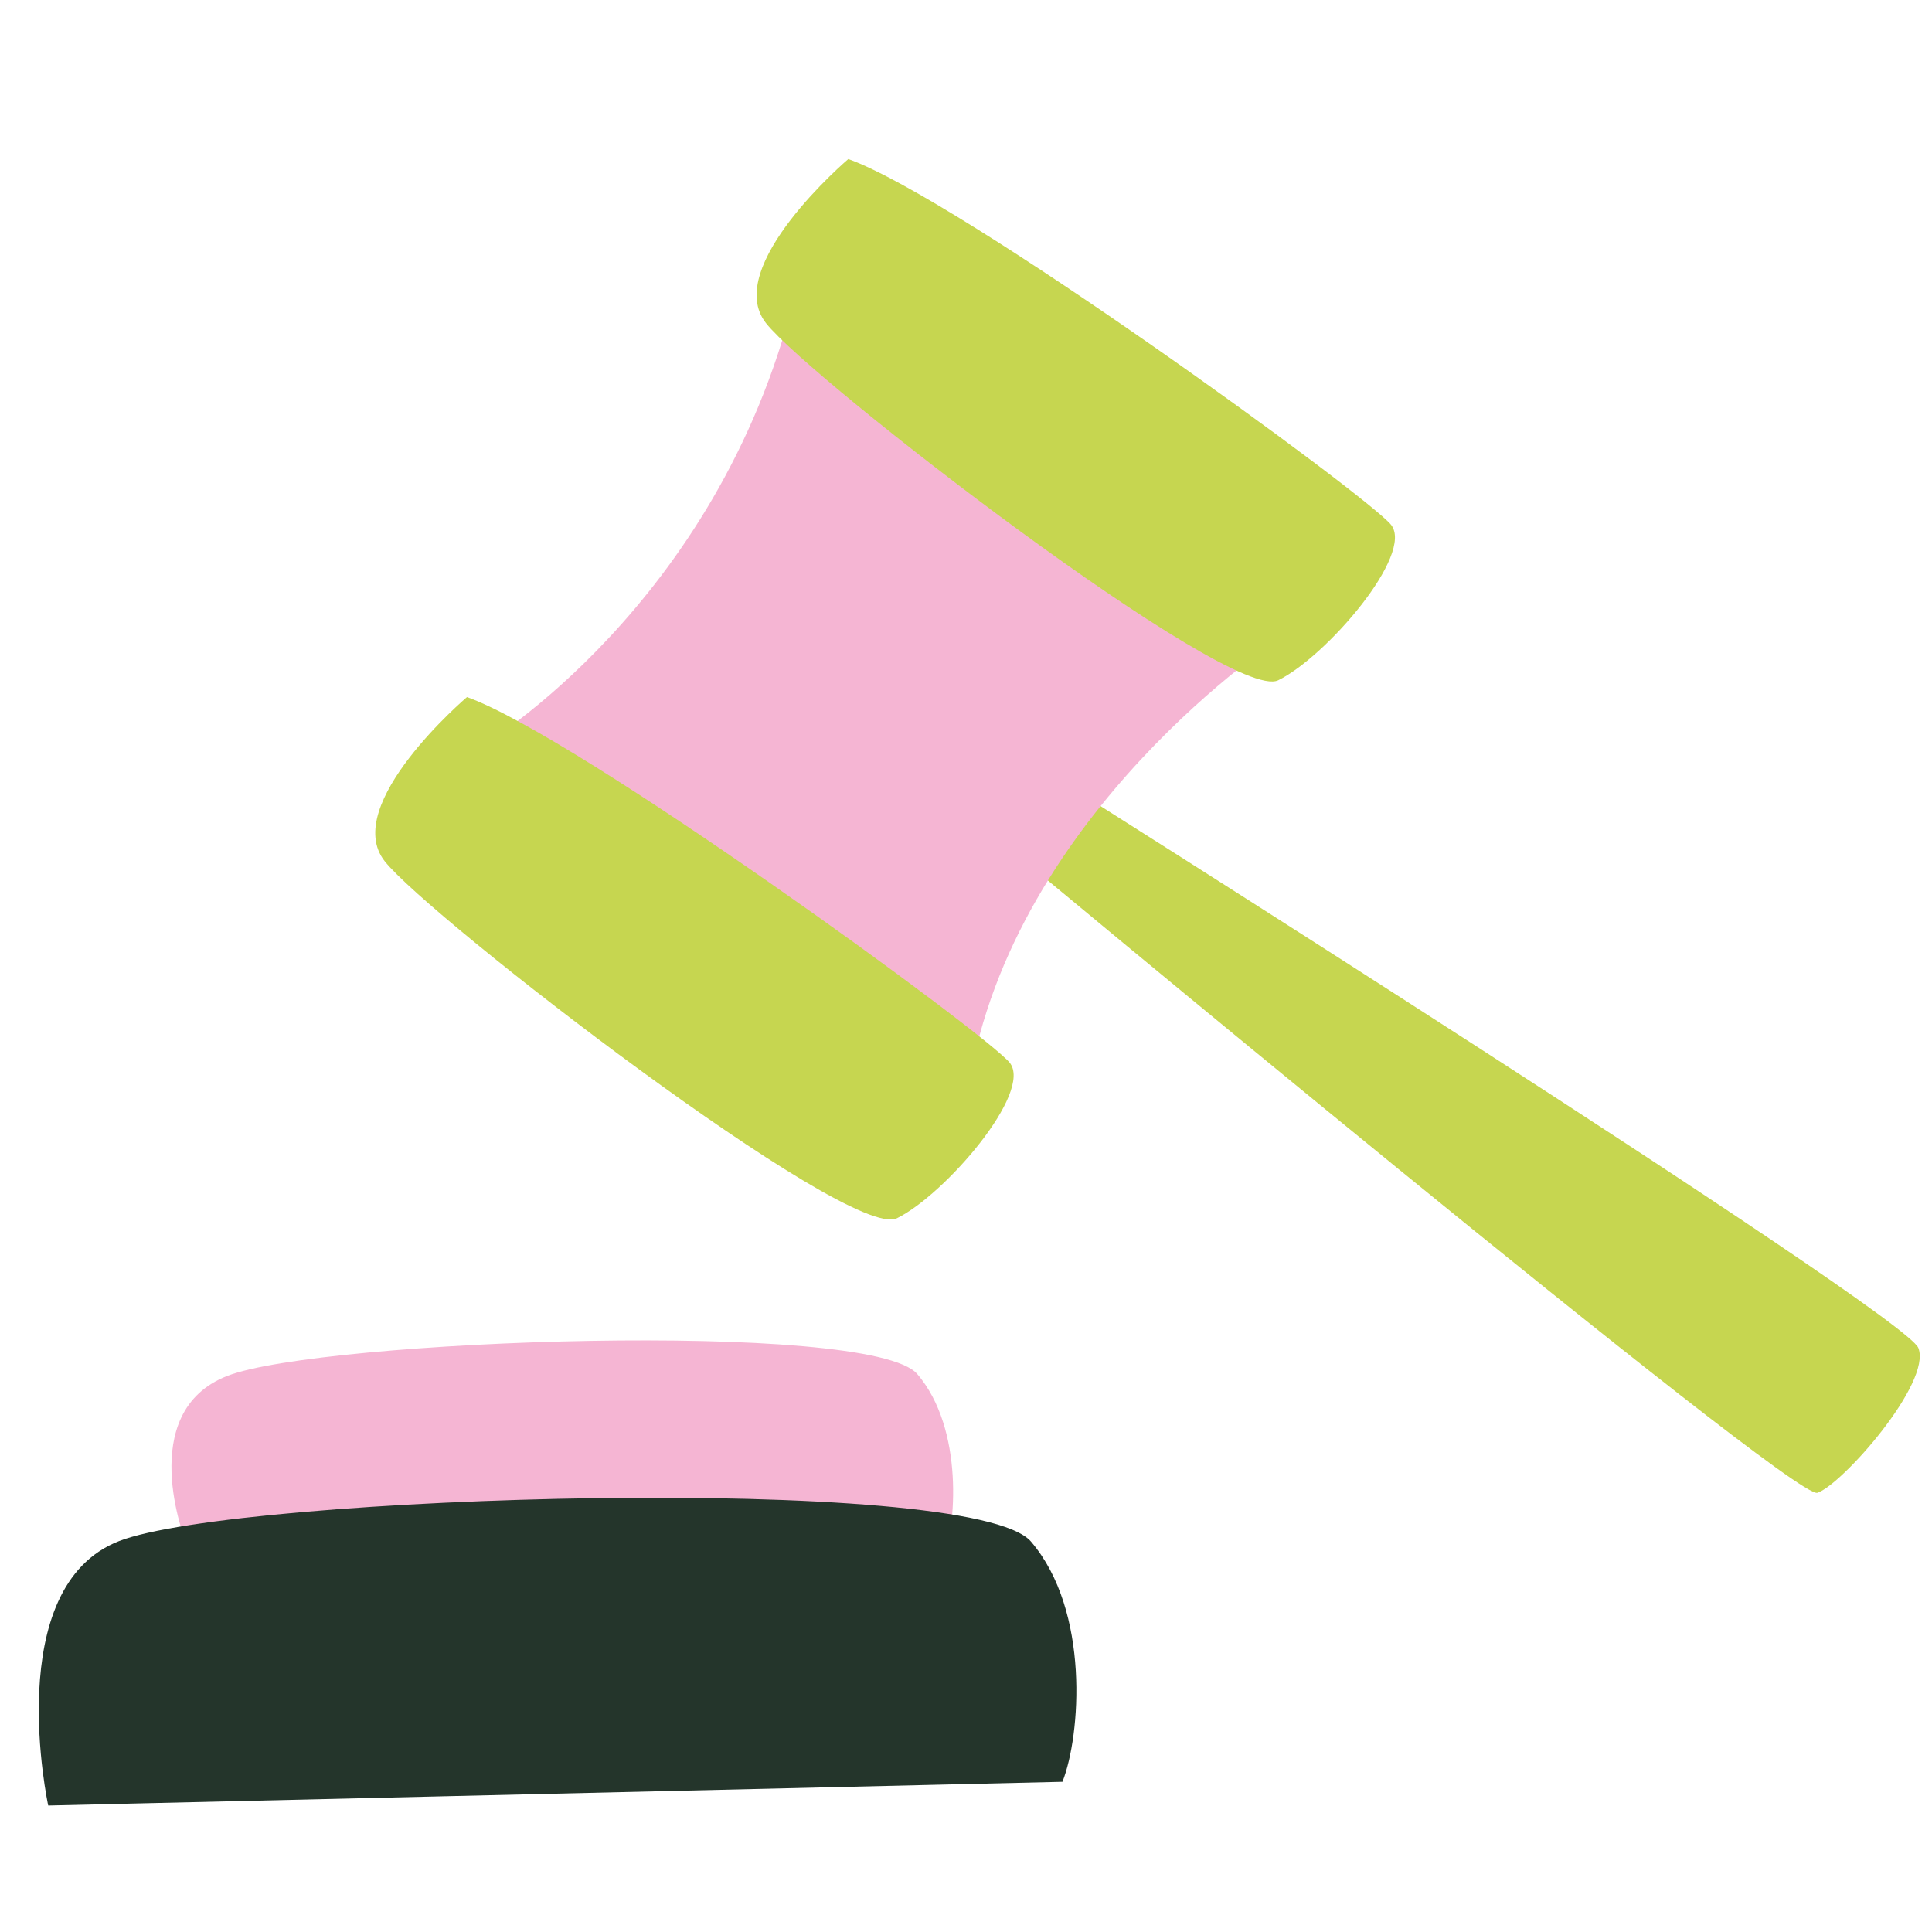
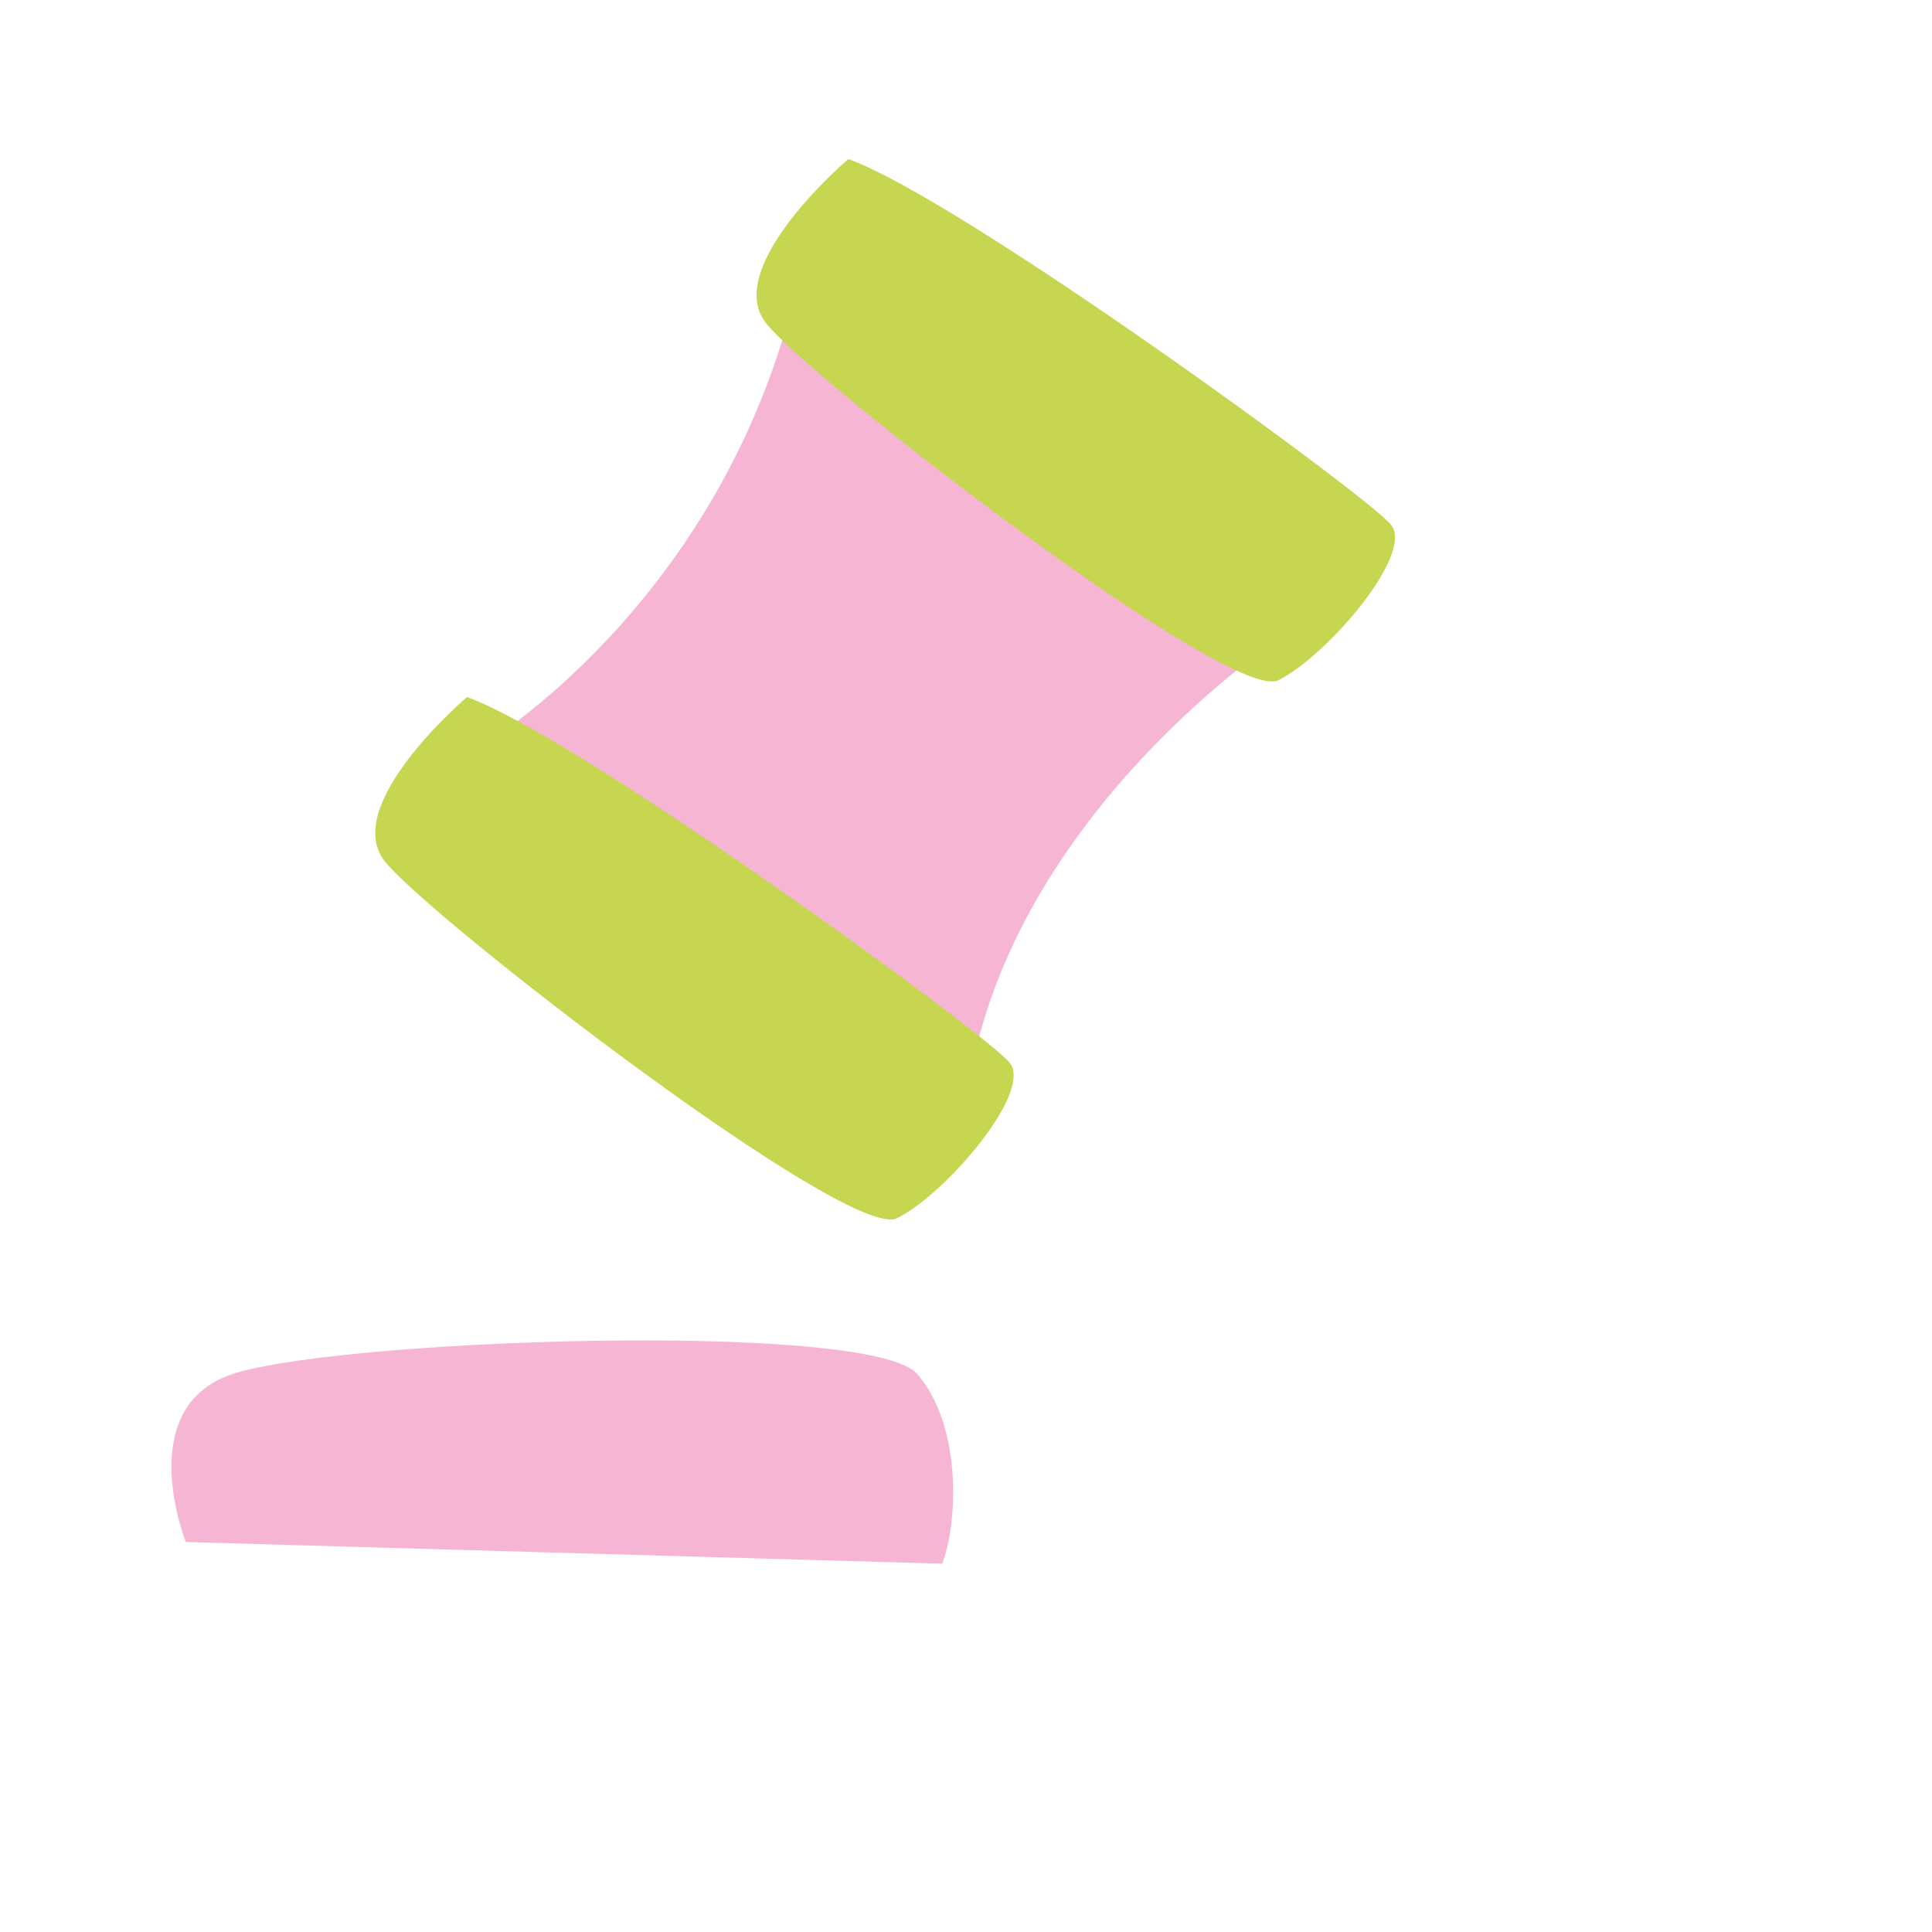
<svg xmlns="http://www.w3.org/2000/svg" width="300" zoomAndPan="magnify" viewBox="0 0 224.88 225" height="300" preserveAspectRatio="xMidYMid meet" version="1.0">
  <defs>
    <clipPath id="ca5628f9e1">
      <path d="M 88 18.473 L 163 18.473 L 163 80 L 88 80 Z M 88 18.473 " clip-rule="nonzero" />
    </clipPath>
    <clipPath id="c9f13de235">
-       <path d="M 4 174 L 126 174 L 126 210.367 L 4 210.367 Z M 4 174 " clip-rule="nonzero" />
-     </clipPath>
+       </clipPath>
  </defs>
-   <path fill="#c6d650" d="M 116.379 97.898 C 116.379 97.898 208.723 174.797 211.594 173.852 C 214.465 172.902 224.941 161.043 223.352 156.984 C 221.758 152.922 121.914 89.961 121.914 89.961 Z M 116.379 97.898 " fill-opacity="1" fill-rule="nonzero" />
  <path fill="#f5b5d3" d="M 56.102 86.84 C 56.102 86.84 83.492 70.551 92.406 34.754 L 149.078 74.254 C 149.078 74.254 117.957 94.578 112.77 126.344 Z M 56.102 86.84 " fill-opacity="1" fill-rule="nonzero" />
  <path fill="#c6d650" d="M 54.324 81.18 C 54.324 81.18 39.559 93.738 44.746 100.301 C 49.93 106.863 98.801 144.613 104.391 141.879 C 109.984 139.141 120.301 127.168 117.523 123.754 C 114.738 120.344 67.312 85.812 54.324 81.18 Z M 54.324 81.18 " fill-opacity="1" fill-rule="nonzero" />
  <g clip-path="url(#ca5628f9e1)">
    <path fill="#c6d650" d="M 98.734 18.523 C 98.734 18.523 83.969 31.086 89.156 37.645 C 94.34 44.207 143.211 81.957 148.801 79.223 C 154.395 76.484 164.711 64.512 161.93 61.102 C 159.148 57.688 111.723 23.156 98.734 18.523 Z M 98.734 18.523 " fill-opacity="1" fill-rule="nonzero" />
  </g>
  <path fill="#f5b5d3" d="M 21.582 179.582 C 21.582 179.582 15.535 164.465 26.422 160.234 C 37.305 156 101.328 153.668 106.77 160.027 C 112.215 166.387 111.34 177.879 109.66 182.109 Z M 21.582 179.582 " fill-opacity="1" fill-rule="nonzero" />
  <g clip-path="url(#c9f13de235)">
-     <path fill="#24352b" d="M 5.555 210.273 C 5.555 210.273 0.02 184.832 13.809 179.473 C 27.594 174.109 113.117 171.48 120.012 179.535 C 126.906 187.594 125.797 202.148 123.672 207.508 Z M 5.555 210.273 " fill-opacity="1" fill-rule="nonzero" />
-   </g>
+     </g>
</svg>